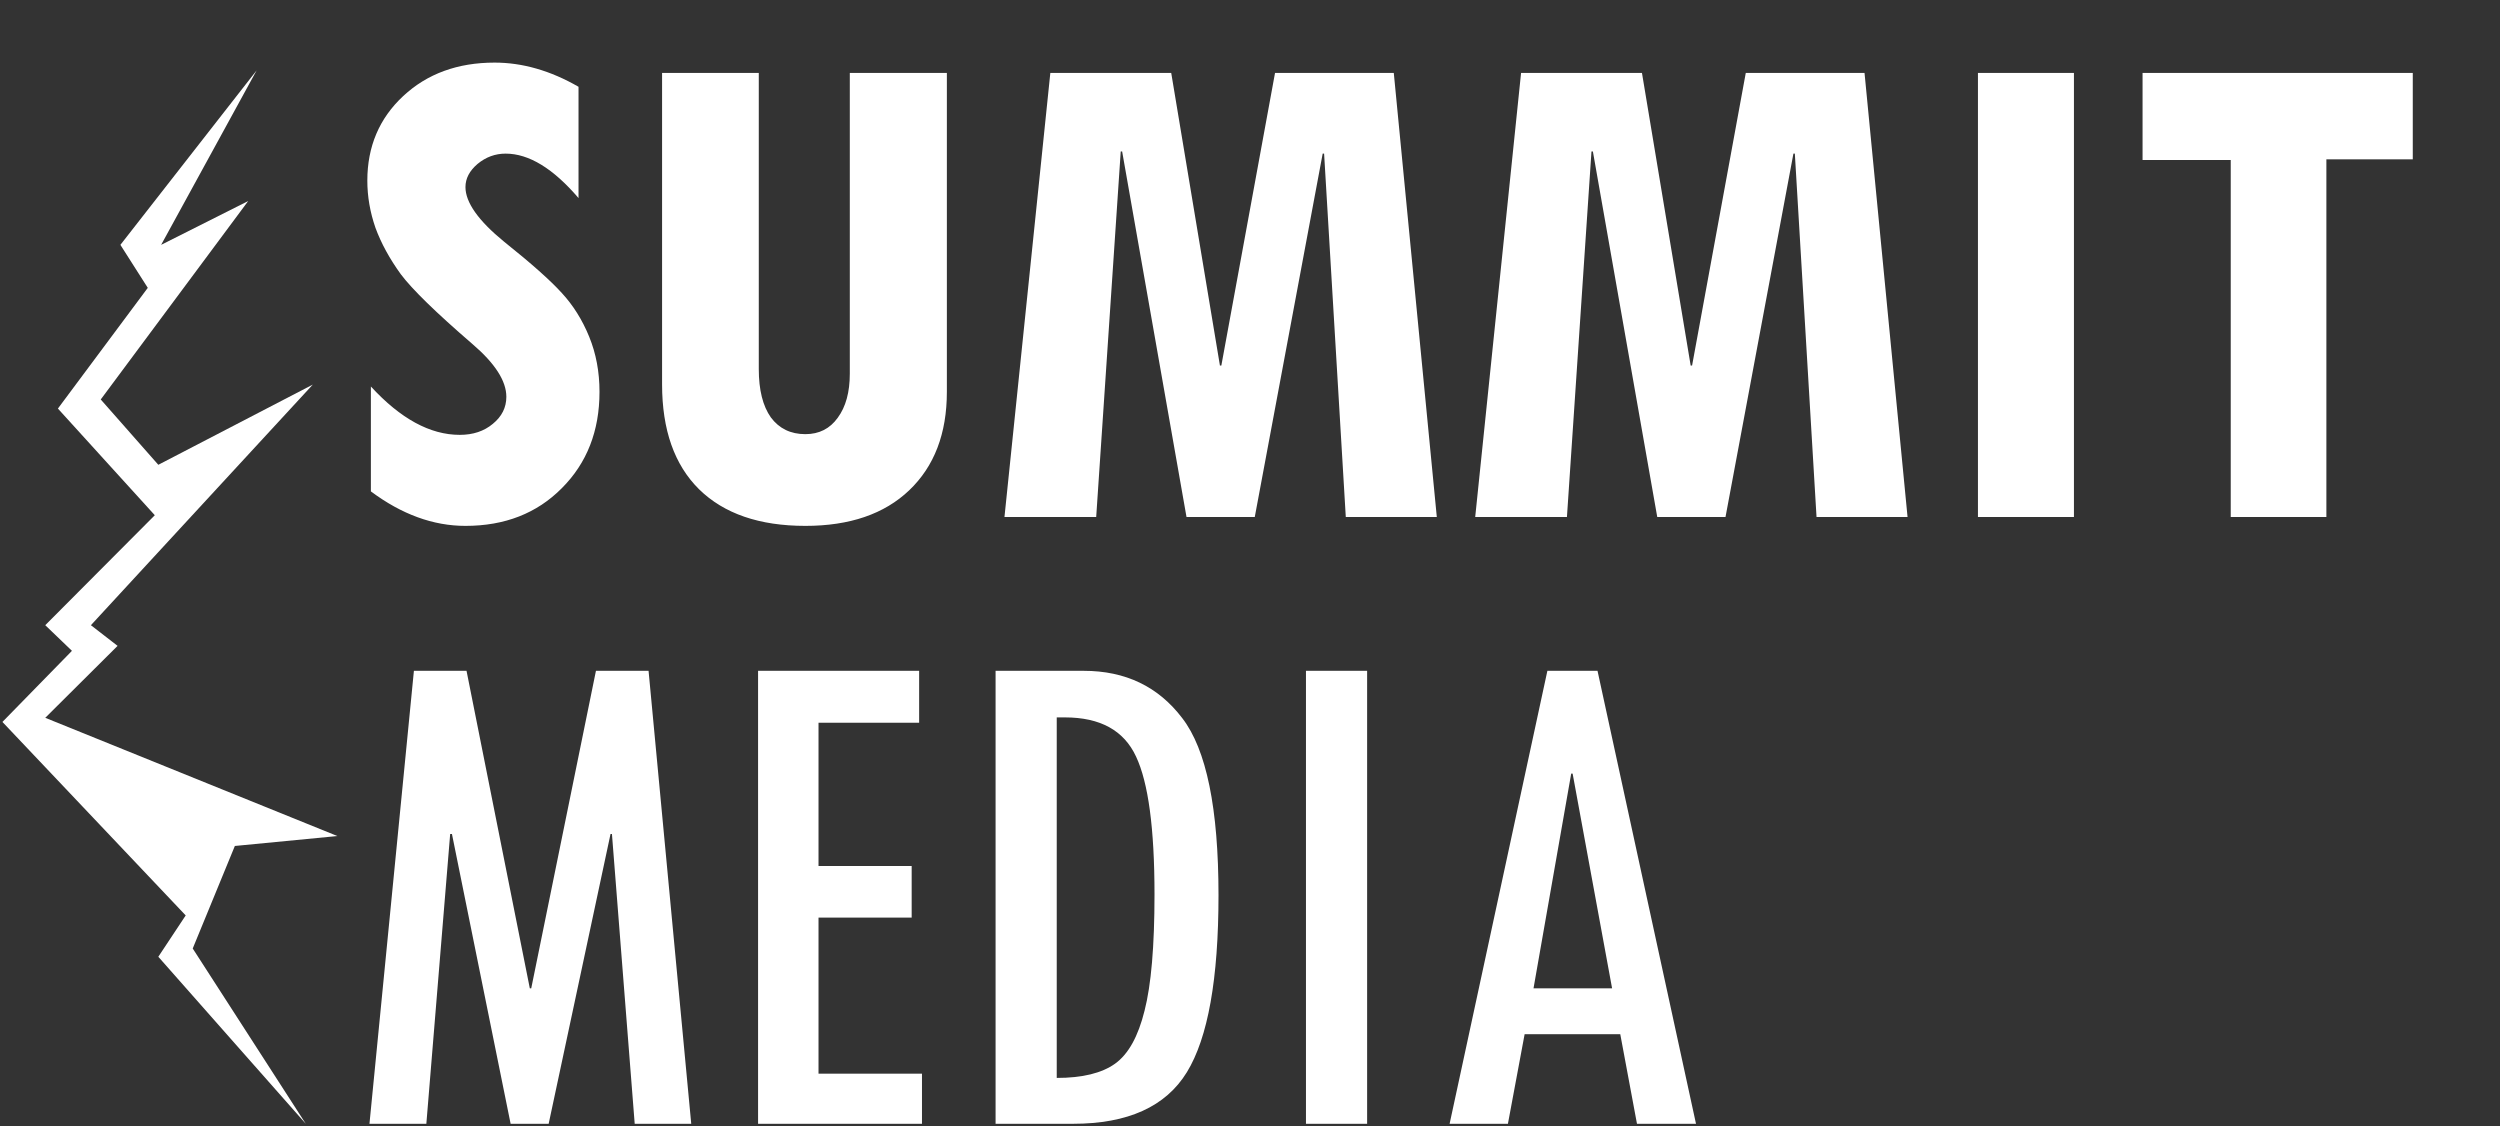
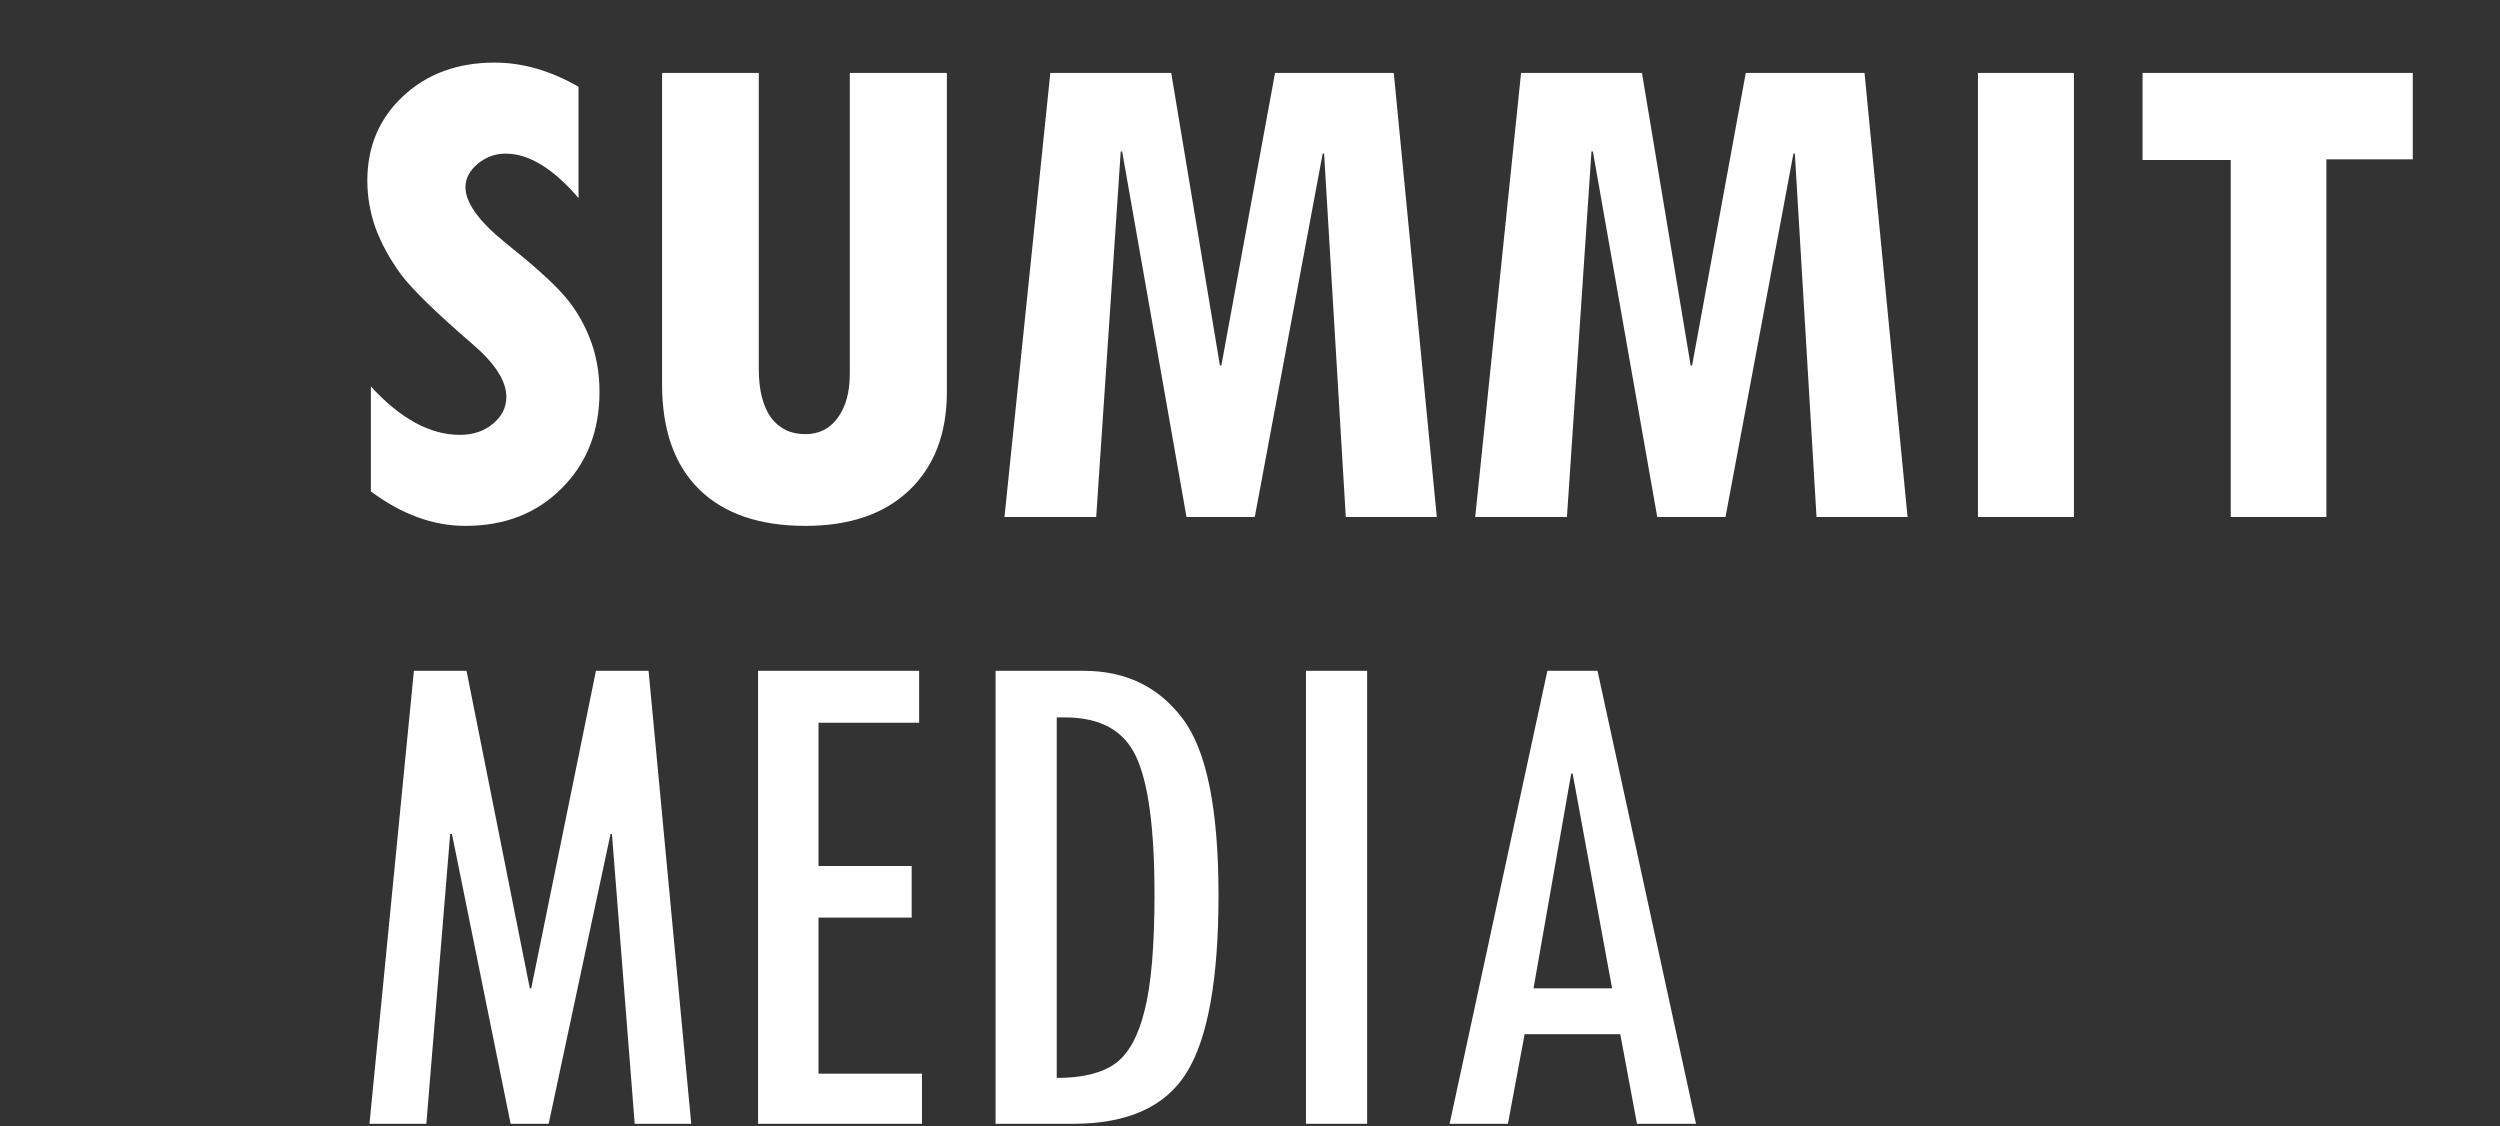
<svg xmlns="http://www.w3.org/2000/svg" width="515" height="232" viewBox="0 0 515 232" fill="none">
  <rect x="0" y="0" width="515" height="232" fill="#333333" stroke="none" />
  <path d="M119.176 40.802C113.951 34.698 108.946 31.646 104.161 31.646C102.013 31.646 100.084 32.355 98.375 33.77C96.715 35.187 95.885 36.773 95.885 38.531C95.885 41.705 98.546 45.465 103.868 49.811C109.435 54.254 113.39 57.77 115.733 60.357C118.077 62.897 119.957 65.899 121.373 69.366C122.789 72.833 123.497 76.617 123.497 80.719C123.497 88.775 120.909 95.392 115.733 100.567C110.606 105.743 103.99 108.331 95.885 108.331C89.244 108.331 82.75 105.963 76.402 101.227L76.402 79.62C82.506 86.261 88.609 89.581 94.713 89.581C97.447 89.581 99.718 88.824 101.524 87.311C103.38 85.797 104.308 83.941 104.308 81.744C104.308 78.473 101.964 74.835 97.276 70.831C89.806 64.386 84.898 59.601 82.555 56.476C80.26 53.302 78.526 50.128 77.355 46.954C76.231 43.731 75.67 40.484 75.67 37.213C75.67 30.182 78.136 24.371 83.067 19.781C87.999 15.191 94.273 12.896 101.891 12.896C107.652 12.896 113.414 14.557 119.176 17.877L119.176 40.802ZM195.055 80.719C195.055 89.312 192.467 96.075 187.291 101.007C182.164 105.89 175.035 108.331 165.904 108.331C156.432 108.331 149.132 105.816 144.005 100.787C138.927 95.758 136.388 88.556 136.388 79.181L136.388 15.021L156.31 15.021L156.31 76.031C156.31 80.328 157.14 83.648 158.8 85.992C160.509 88.287 162.877 89.435 165.904 89.435C168.736 89.435 170.958 88.311 172.569 86.065C174.229 83.819 175.06 80.792 175.06 76.983L175.06 15.021L195.055 15.021L195.055 80.719ZM295.982 106.5L277.232 106.5L272.765 31.646L272.472 31.646L258.482 106.5L244.42 106.5L231.163 31.207L230.87 31.207L225.816 106.5L206.92 106.5L216.368 15.021L241.271 15.021L251.305 75.299L251.598 75.299L262.657 15.021L287.12 15.021L295.982 106.5ZM392.955 106.5L374.205 106.5L369.737 31.646L369.444 31.646L355.455 106.5L341.393 106.5L328.136 31.207L327.843 31.207L322.789 106.5L303.893 106.5L313.341 15.021L338.243 15.021L348.277 75.299L348.57 75.299L359.63 15.021L384.093 15.021L392.955 106.5ZM407.457 15.021L427.232 15.021L427.232 106.5L407.457 106.5L407.457 15.021ZM497.032 32.818L479.234 32.818L479.234 106.5L459.532 106.5L459.532 32.965L441.368 32.965L441.368 15.021L497.032 15.021L497.032 32.818ZM142.394 231.5L130.748 231.5L126.061 171.808L125.768 171.808L113.023 231.5L105.187 231.5L93.102 171.808L92.735 171.808L87.828 231.5L76.109 231.5L85.265 138.189L96.105 138.189L109.142 203.595L109.435 203.595L122.765 138.189L133.604 138.189L142.394 231.5ZM189.928 231.5L156.163 231.5L156.163 138.189L189.342 138.189L189.342 148.883L168.614 148.883L168.614 178.399L187.804 178.399L187.804 189.02L168.614 189.02L168.614 221.173L189.928 221.173L189.928 231.5ZM205.089 138.189L223.253 138.189C231.847 138.189 238.609 141.437 243.541 147.931C248.521 154.376 251.012 166.534 251.012 184.405C251.012 201.642 248.839 213.8 244.493 220.88C240.147 227.96 232.335 231.5 221.056 231.5L205.089 231.5L205.089 138.189ZM217.687 147.784L217.687 222.052C222.96 222.052 226.964 221.075 229.698 219.122C232.433 217.169 234.459 213.531 235.777 208.209C237.145 202.887 237.828 194.903 237.828 184.259C237.828 170.685 236.559 161.212 234.02 155.841C231.529 150.47 226.646 147.784 219.371 147.784L217.687 147.784ZM269.029 138.189L281.627 138.189L281.627 231.5L269.029 231.5L269.029 138.189ZM349.376 231.5L337.218 231.5L333.775 213.043L314.073 213.043L310.631 231.5L298.619 231.5L318.761 138.189L329.088 138.189L349.376 231.5ZM332.091 203.595L323.961 159.356L323.668 159.356L315.904 203.595L332.091 203.595Z" fill="white" />
-   <path d="M32.613 197.093L62.991 231.5L39.701 195.39L48.38 174.269L69.5 172.225L9.324 147.868L24.223 133.049L18.726 128.791L64.437 79.225L32.613 95.747L20.752 82.291L51.129 41.412L33.192 50.44L52.865 14.5L24.802 50.44L30.443 59.297L11.928 84.165L31.89 106.137L9.324 128.791L14.821 134.071L0.5 148.72L38.255 188.577L32.613 197.093Z" fill="white" />
</svg>